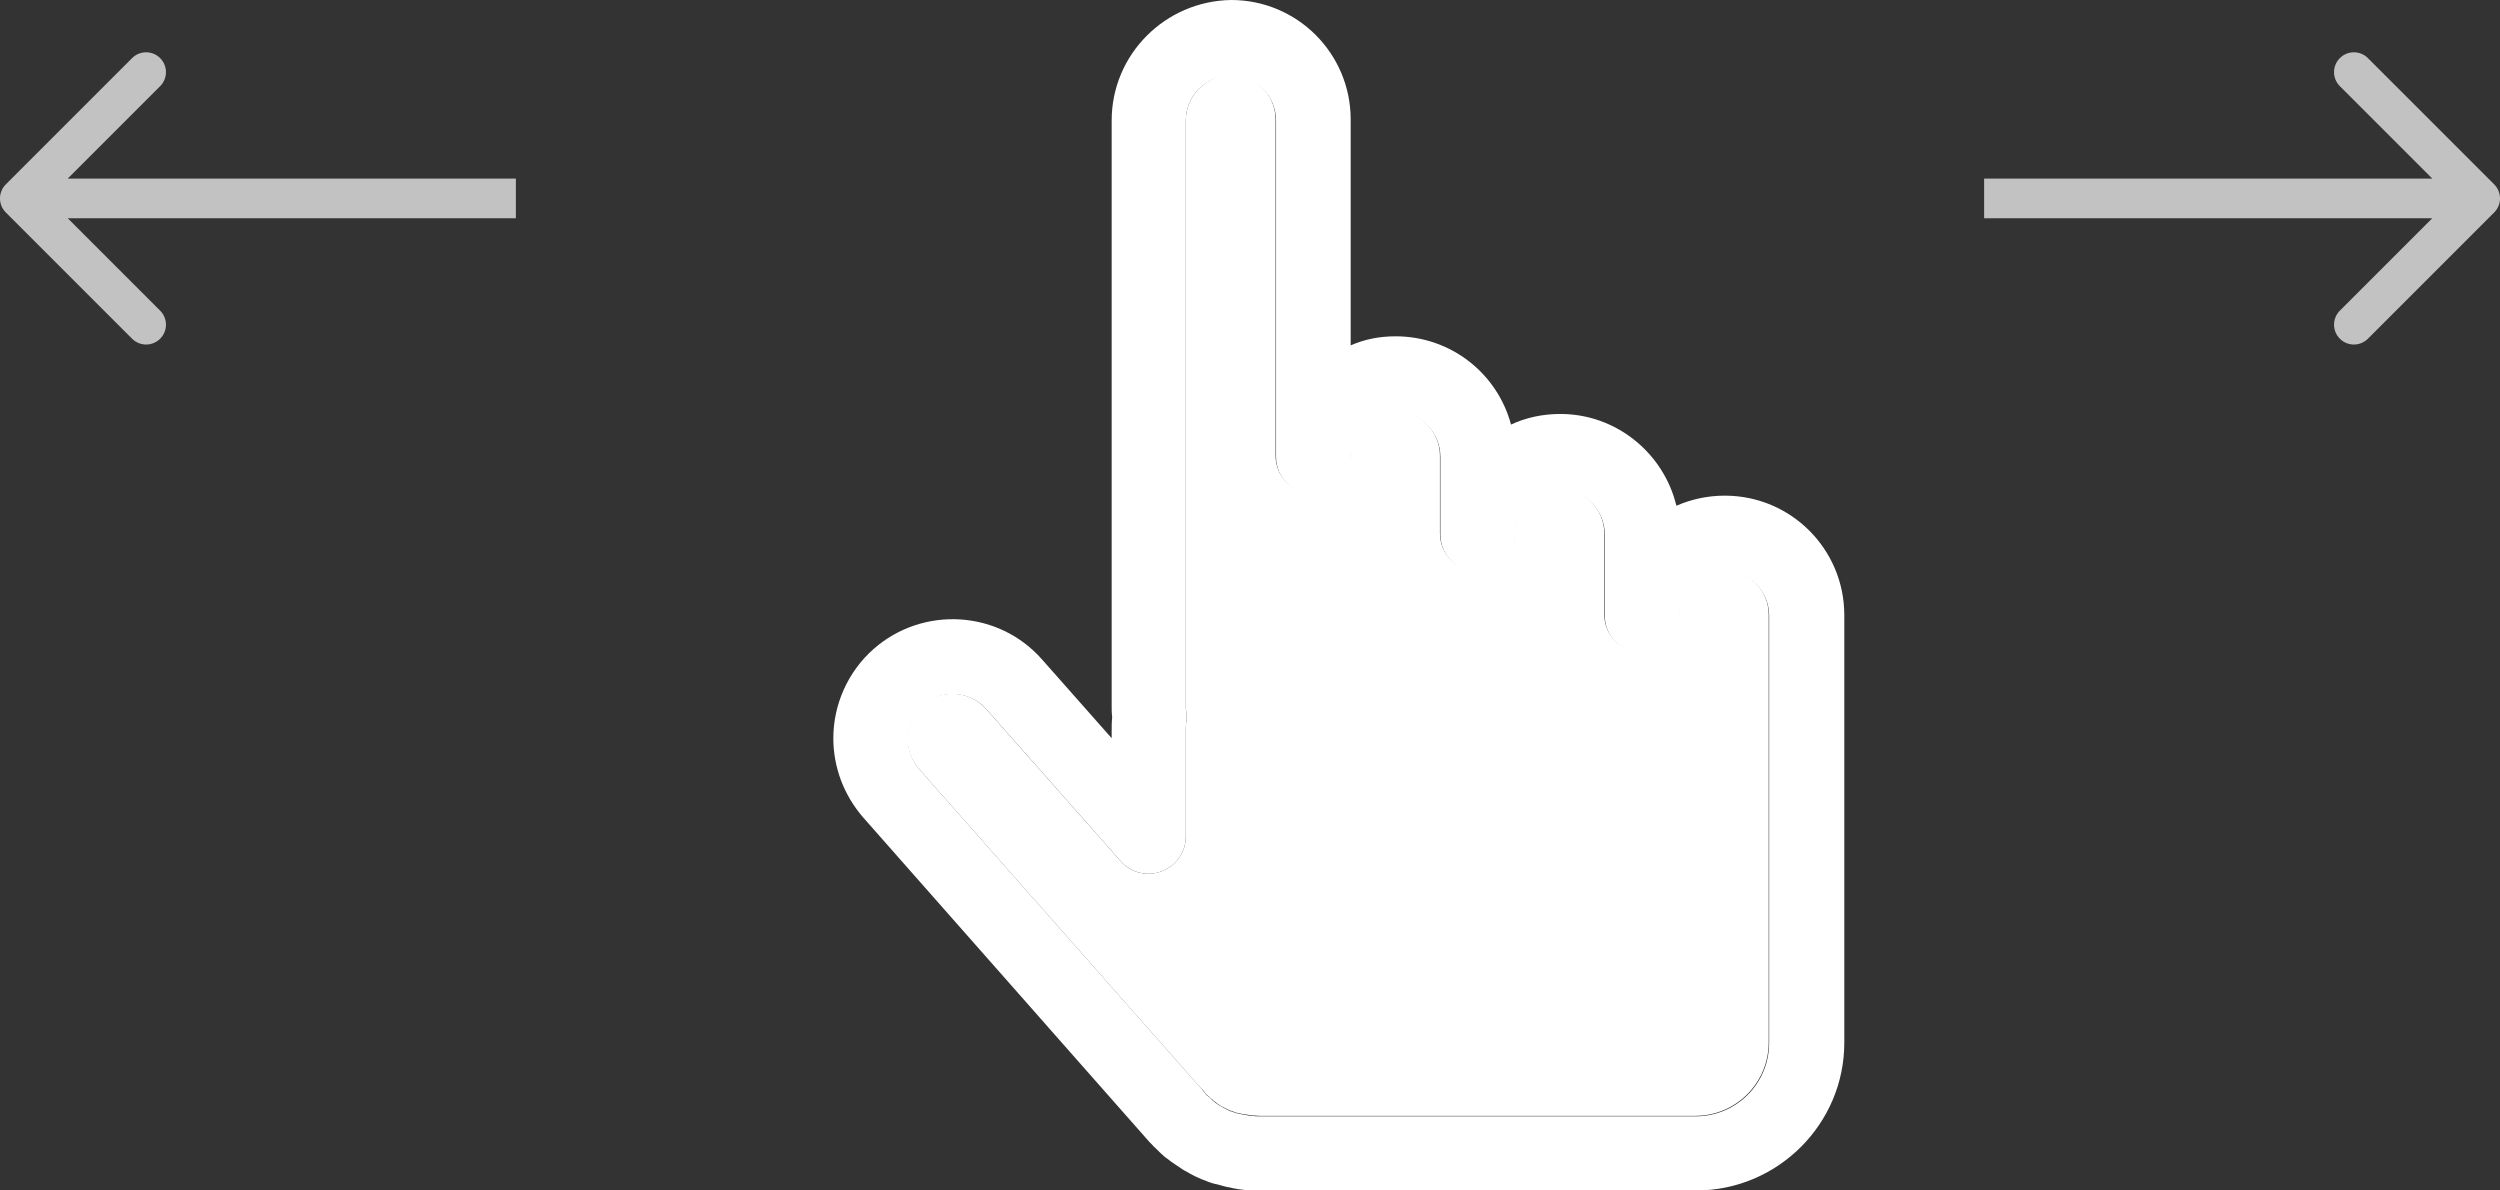
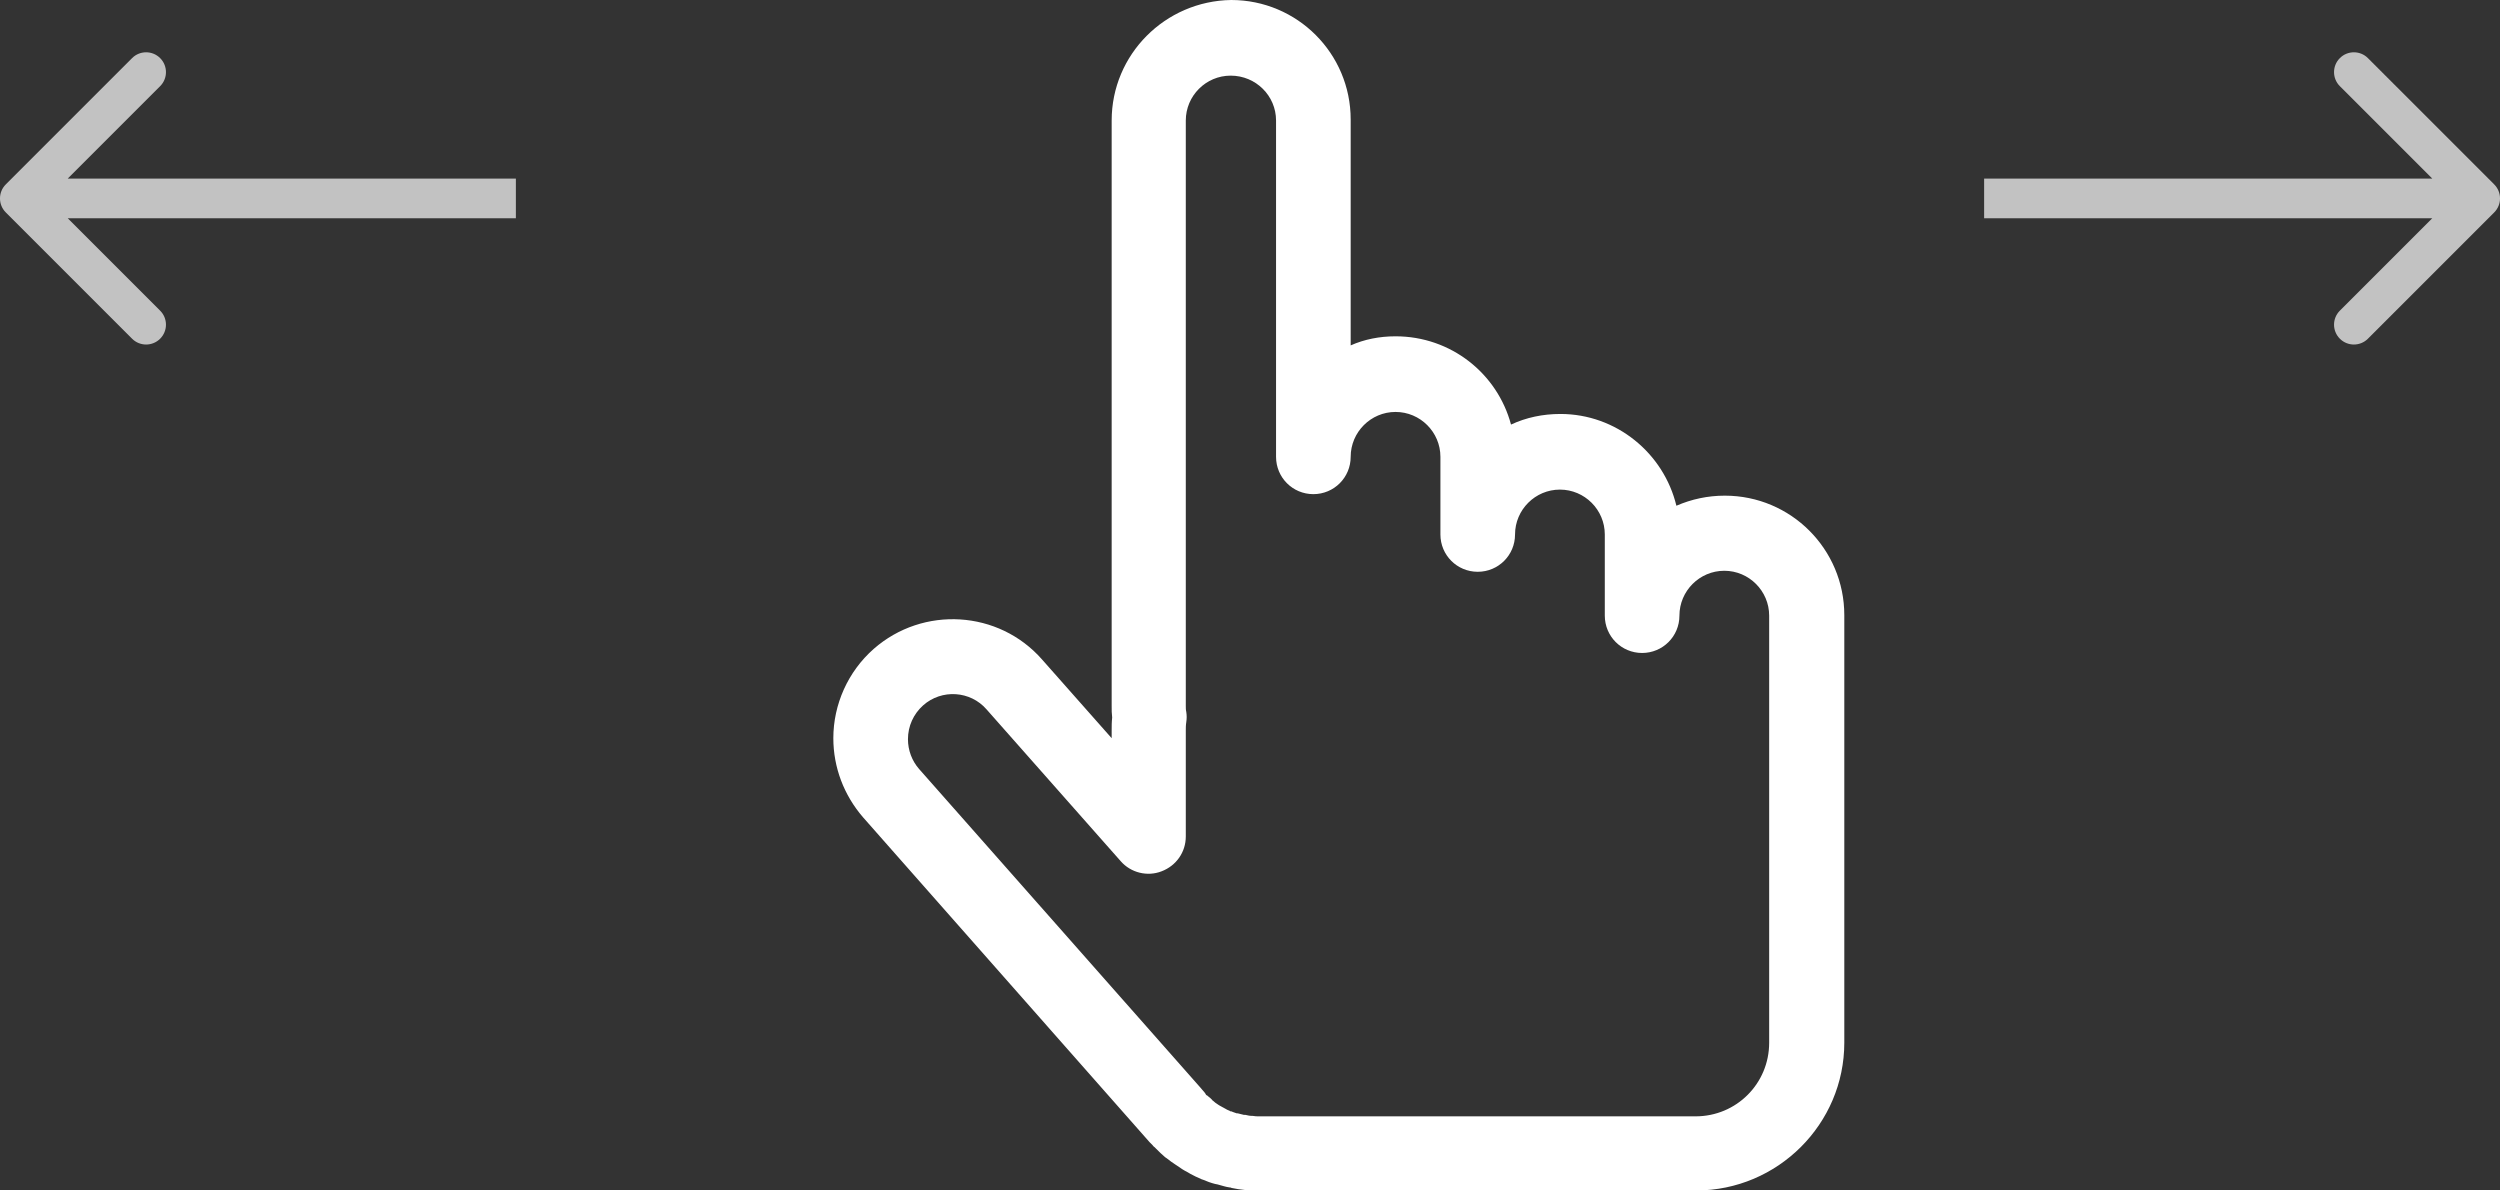
<svg xmlns="http://www.w3.org/2000/svg" width="126" height="60" viewBox="0 0 126 60" fill="none">
  <rect x="0" y="0" width="126" height="60" fill="#333333" stroke="none" />
-   <path d="M59.764 6.074V35.578C59.764 35.68 59.764 35.756 59.789 35.883C59.814 36.061 59.814 36.214 59.789 36.392C59.764 36.544 59.764 36.697 59.764 36.824V42.16C59.764 42.948 59.281 43.634 58.544 43.914C57.807 44.194 56.993 43.99 56.485 43.406L49.7 35.731C48.861 34.791 47.438 34.715 46.498 35.528C46.015 35.96 45.736 36.57 45.736 37.23C45.736 37.789 45.939 38.323 46.295 38.73L60.475 54.791C60.526 54.842 60.577 54.892 60.653 54.969L60.678 54.994C60.704 55.019 60.729 55.07 60.755 55.096C60.755 55.121 60.78 55.121 60.78 55.147L60.806 55.172C60.831 55.197 60.856 55.197 60.882 55.223C60.958 55.299 61.009 55.35 61.085 55.401C61.11 55.401 61.11 55.426 61.136 55.452C61.212 55.502 61.288 55.578 61.365 55.629C61.39 55.655 61.415 55.655 61.441 55.68C61.517 55.731 61.593 55.782 61.669 55.807C61.695 55.807 61.695 55.833 61.72 55.833C61.822 55.883 61.898 55.934 61.974 55.96C62 55.96 62 55.96 62.025 55.985C62.025 55.985 62.025 55.985 62.051 55.985C62.152 56.011 62.229 56.061 62.33 56.087H62.356C62.356 56.087 62.356 56.087 62.381 56.087C62.483 56.112 62.584 56.138 62.686 56.163C62.712 56.163 62.737 56.163 62.762 56.163C62.864 56.188 62.966 56.188 63.067 56.214H63.093H63.118C63.245 56.214 63.347 56.239 63.474 56.239H85.431C87.489 56.239 89.141 54.587 89.141 52.529V30.979C89.141 29.733 88.124 28.717 86.879 28.717C85.634 28.717 84.617 29.733 84.617 30.979C84.617 32.021 83.779 32.859 82.737 32.859C81.695 32.859 80.856 32.021 80.856 30.979V26.887C80.856 25.642 79.84 24.625 78.595 24.625C77.349 24.625 76.333 25.642 76.333 26.887C76.333 27.929 75.494 28.768 74.452 28.768C73.41 28.768 72.572 27.929 72.572 26.887V22.974C72.572 21.729 71.555 20.712 70.31 20.712C69.065 20.712 68.048 21.729 68.048 22.974C68.048 24.016 67.21 24.854 66.168 24.854C65.126 24.854 64.287 24.016 64.287 22.974V6.023C64.287 4.778 63.27 3.761 62.025 3.761C60.78 3.812 59.764 4.829 59.764 6.074Z" fill="white" />
  <path d="M56.028 6.074V35.578C56.028 35.781 56.028 35.959 56.053 36.163C56.028 36.391 56.028 36.62 56.028 36.823V37.205L52.521 33.24C50.336 30.75 46.523 30.521 44.033 32.706C42.737 33.85 42 35.502 42 37.205C42 38.678 42.534 40.076 43.499 41.194L57.934 57.56C57.985 57.611 58.036 57.662 58.086 57.713C58.112 57.738 58.137 57.789 58.188 57.815C58.214 57.84 58.239 57.865 58.264 57.891C58.417 58.043 58.569 58.196 58.722 58.323C58.747 58.348 58.773 58.348 58.798 58.374C58.95 58.501 59.103 58.602 59.255 58.704C59.281 58.729 59.306 58.729 59.332 58.755C59.51 58.882 59.662 58.983 59.865 59.085C59.916 59.111 59.942 59.136 59.992 59.161C60.17 59.263 60.348 59.339 60.526 59.416C60.551 59.441 60.602 59.441 60.653 59.466C60.831 59.543 61.034 59.619 61.238 59.67C61.288 59.67 61.314 59.695 61.365 59.695C61.568 59.746 61.771 59.822 61.975 59.847C62 59.847 62.025 59.847 62.076 59.873C62.305 59.924 62.508 59.949 62.737 59.975C62.788 59.975 62.813 59.975 62.839 59.975C63.067 60 63.322 60 63.525 60H85.482C89.599 60 92.953 56.645 92.953 52.554V31.004C92.953 27.675 90.259 24.981 86.93 24.981C86.066 24.981 85.253 25.159 84.49 25.489C83.855 22.846 81.466 20.864 78.645 20.864C77.756 20.864 76.917 21.042 76.155 21.398C75.469 18.831 73.131 16.95 70.335 16.95C69.522 16.95 68.76 17.103 68.074 17.408V6.023C68.074 2.694 65.38 -5.791e-07 62.051 -5.791e-07C58.722 0.051 56.028 2.745 56.028 6.074ZM64.313 6.074V23.024C64.313 24.066 65.151 24.905 66.193 24.905C67.235 24.905 68.074 24.066 68.074 23.024C68.074 21.779 69.09 20.762 70.335 20.762C71.581 20.762 72.597 21.779 72.597 23.024V26.938C72.597 27.98 73.436 28.818 74.478 28.818C75.52 28.818 76.358 27.98 76.358 26.938C76.358 25.692 77.375 24.676 78.62 24.676C79.865 24.676 80.882 25.692 80.882 26.938V31.029C80.882 32.071 81.721 32.91 82.762 32.91C83.804 32.91 84.643 32.071 84.643 31.029C84.643 29.784 85.659 28.767 86.905 28.767C88.15 28.767 89.166 29.784 89.166 31.029V52.554C89.166 54.612 87.515 56.264 85.456 56.264H63.474C63.372 56.264 63.245 56.264 63.118 56.239H63.093H63.067C62.966 56.239 62.889 56.214 62.762 56.188C62.737 56.188 62.712 56.188 62.686 56.188C62.584 56.163 62.483 56.137 62.381 56.112C62.381 56.112 62.381 56.112 62.356 56.112H62.33C62.229 56.086 62.127 56.036 62.051 56.01C62.051 56.01 62.051 56.01 62.025 56.01C62 56.01 62 56.01 61.975 55.985C61.898 55.959 61.797 55.908 61.721 55.858C61.695 55.858 61.695 55.832 61.67 55.832C61.593 55.781 61.517 55.756 61.441 55.705C61.416 55.68 61.39 55.68 61.365 55.654C61.288 55.604 61.212 55.553 61.136 55.477C61.111 55.477 61.111 55.451 61.085 55.426C61.034 55.375 60.958 55.299 60.882 55.248C60.856 55.222 60.831 55.197 60.806 55.197L60.78 55.172C60.78 55.146 60.755 55.146 60.755 55.121C60.729 55.095 60.704 55.044 60.678 55.019L60.653 54.994C60.602 54.943 60.551 54.867 60.501 54.816L46.32 38.755C45.964 38.348 45.761 37.815 45.761 37.255C45.761 36.595 46.041 35.985 46.523 35.553C47.464 34.714 48.912 34.816 49.725 35.756L56.485 43.405C56.994 43.99 57.832 44.193 58.544 43.914C59.281 43.634 59.764 42.948 59.764 42.16V36.823C59.764 36.696 59.764 36.544 59.789 36.391C59.815 36.214 59.815 36.061 59.789 35.883C59.764 35.781 59.764 35.68 59.764 35.578V6.074C59.764 4.828 60.78 3.812 62.025 3.812C63.296 3.812 64.313 4.828 64.313 6.074Z" fill="white" />
-   <path opacity="0.7" d="M125.707 10.707C126.098 10.317 126.098 9.683 125.707 9.293L119.343 2.929C118.953 2.538 118.319 2.538 117.929 2.929C117.538 3.319 117.538 3.953 117.929 4.343L123.586 10L117.929 15.657C117.538 16.047 117.538 16.68 117.929 17.071C118.319 17.462 118.953 17.462 119.343 17.071L125.707 10.707ZM100 10V11H125V10V9H100V10Z" fill="white" />
+   <path opacity="0.7" d="M125.707 10.707C126.098 10.317 126.098 9.683 125.707 9.293L119.343 2.929C118.953 2.538 118.319 2.538 117.929 2.929C117.538 3.319 117.538 3.953 117.929 4.343L123.586 10L117.929 15.657C117.538 16.047 117.538 16.68 117.929 17.071C118.319 17.462 118.953 17.462 119.343 17.071L125.707 10.707M100 10V11H125V10V9H100V10Z" fill="white" />
  <path opacity="0.7" d="M0.293 10.707C-0.098 10.317 -0.098 9.683 0.293 9.293L6.657 2.929C7.047 2.538 7.681 2.538 8.071 2.929C8.462 3.319 8.462 3.953 8.071 4.343L2.414 10L8.071 15.657C8.462 16.047 8.462 16.68 8.071 17.071C7.681 17.462 7.047 17.462 6.657 17.071L0.293 10.707ZM26 10V11H1V10V9H26V10Z" fill="white" />
</svg>